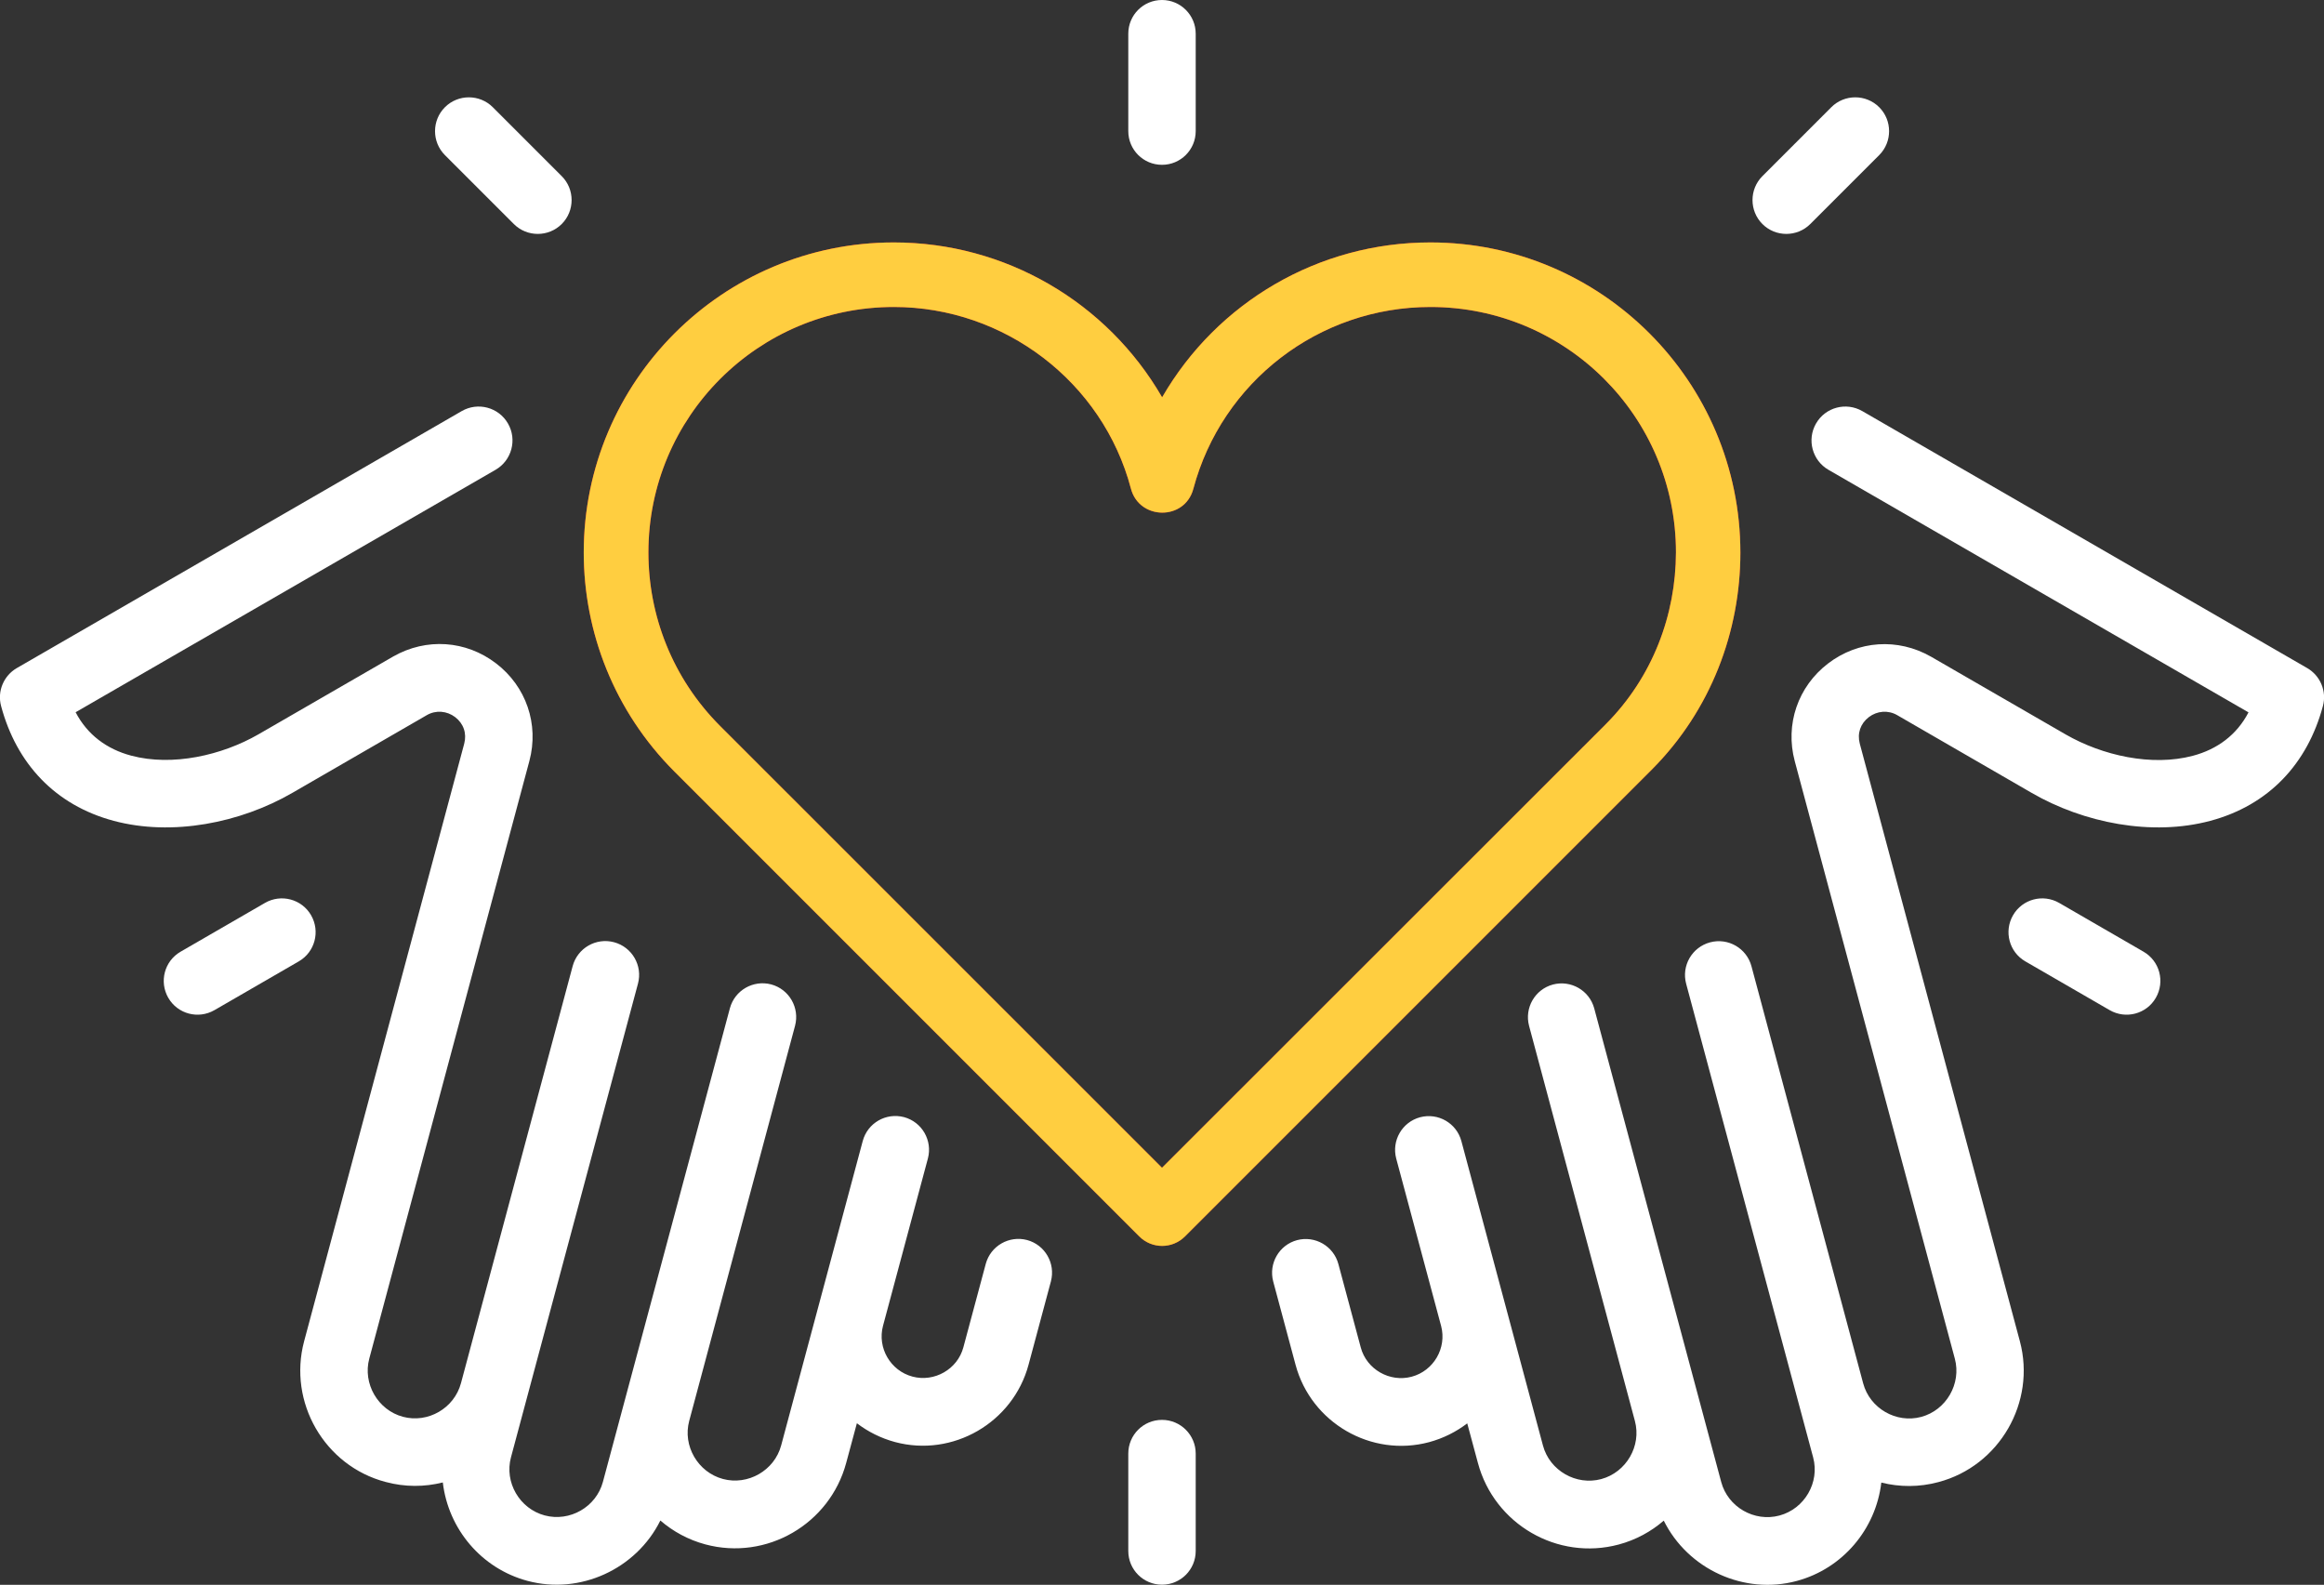
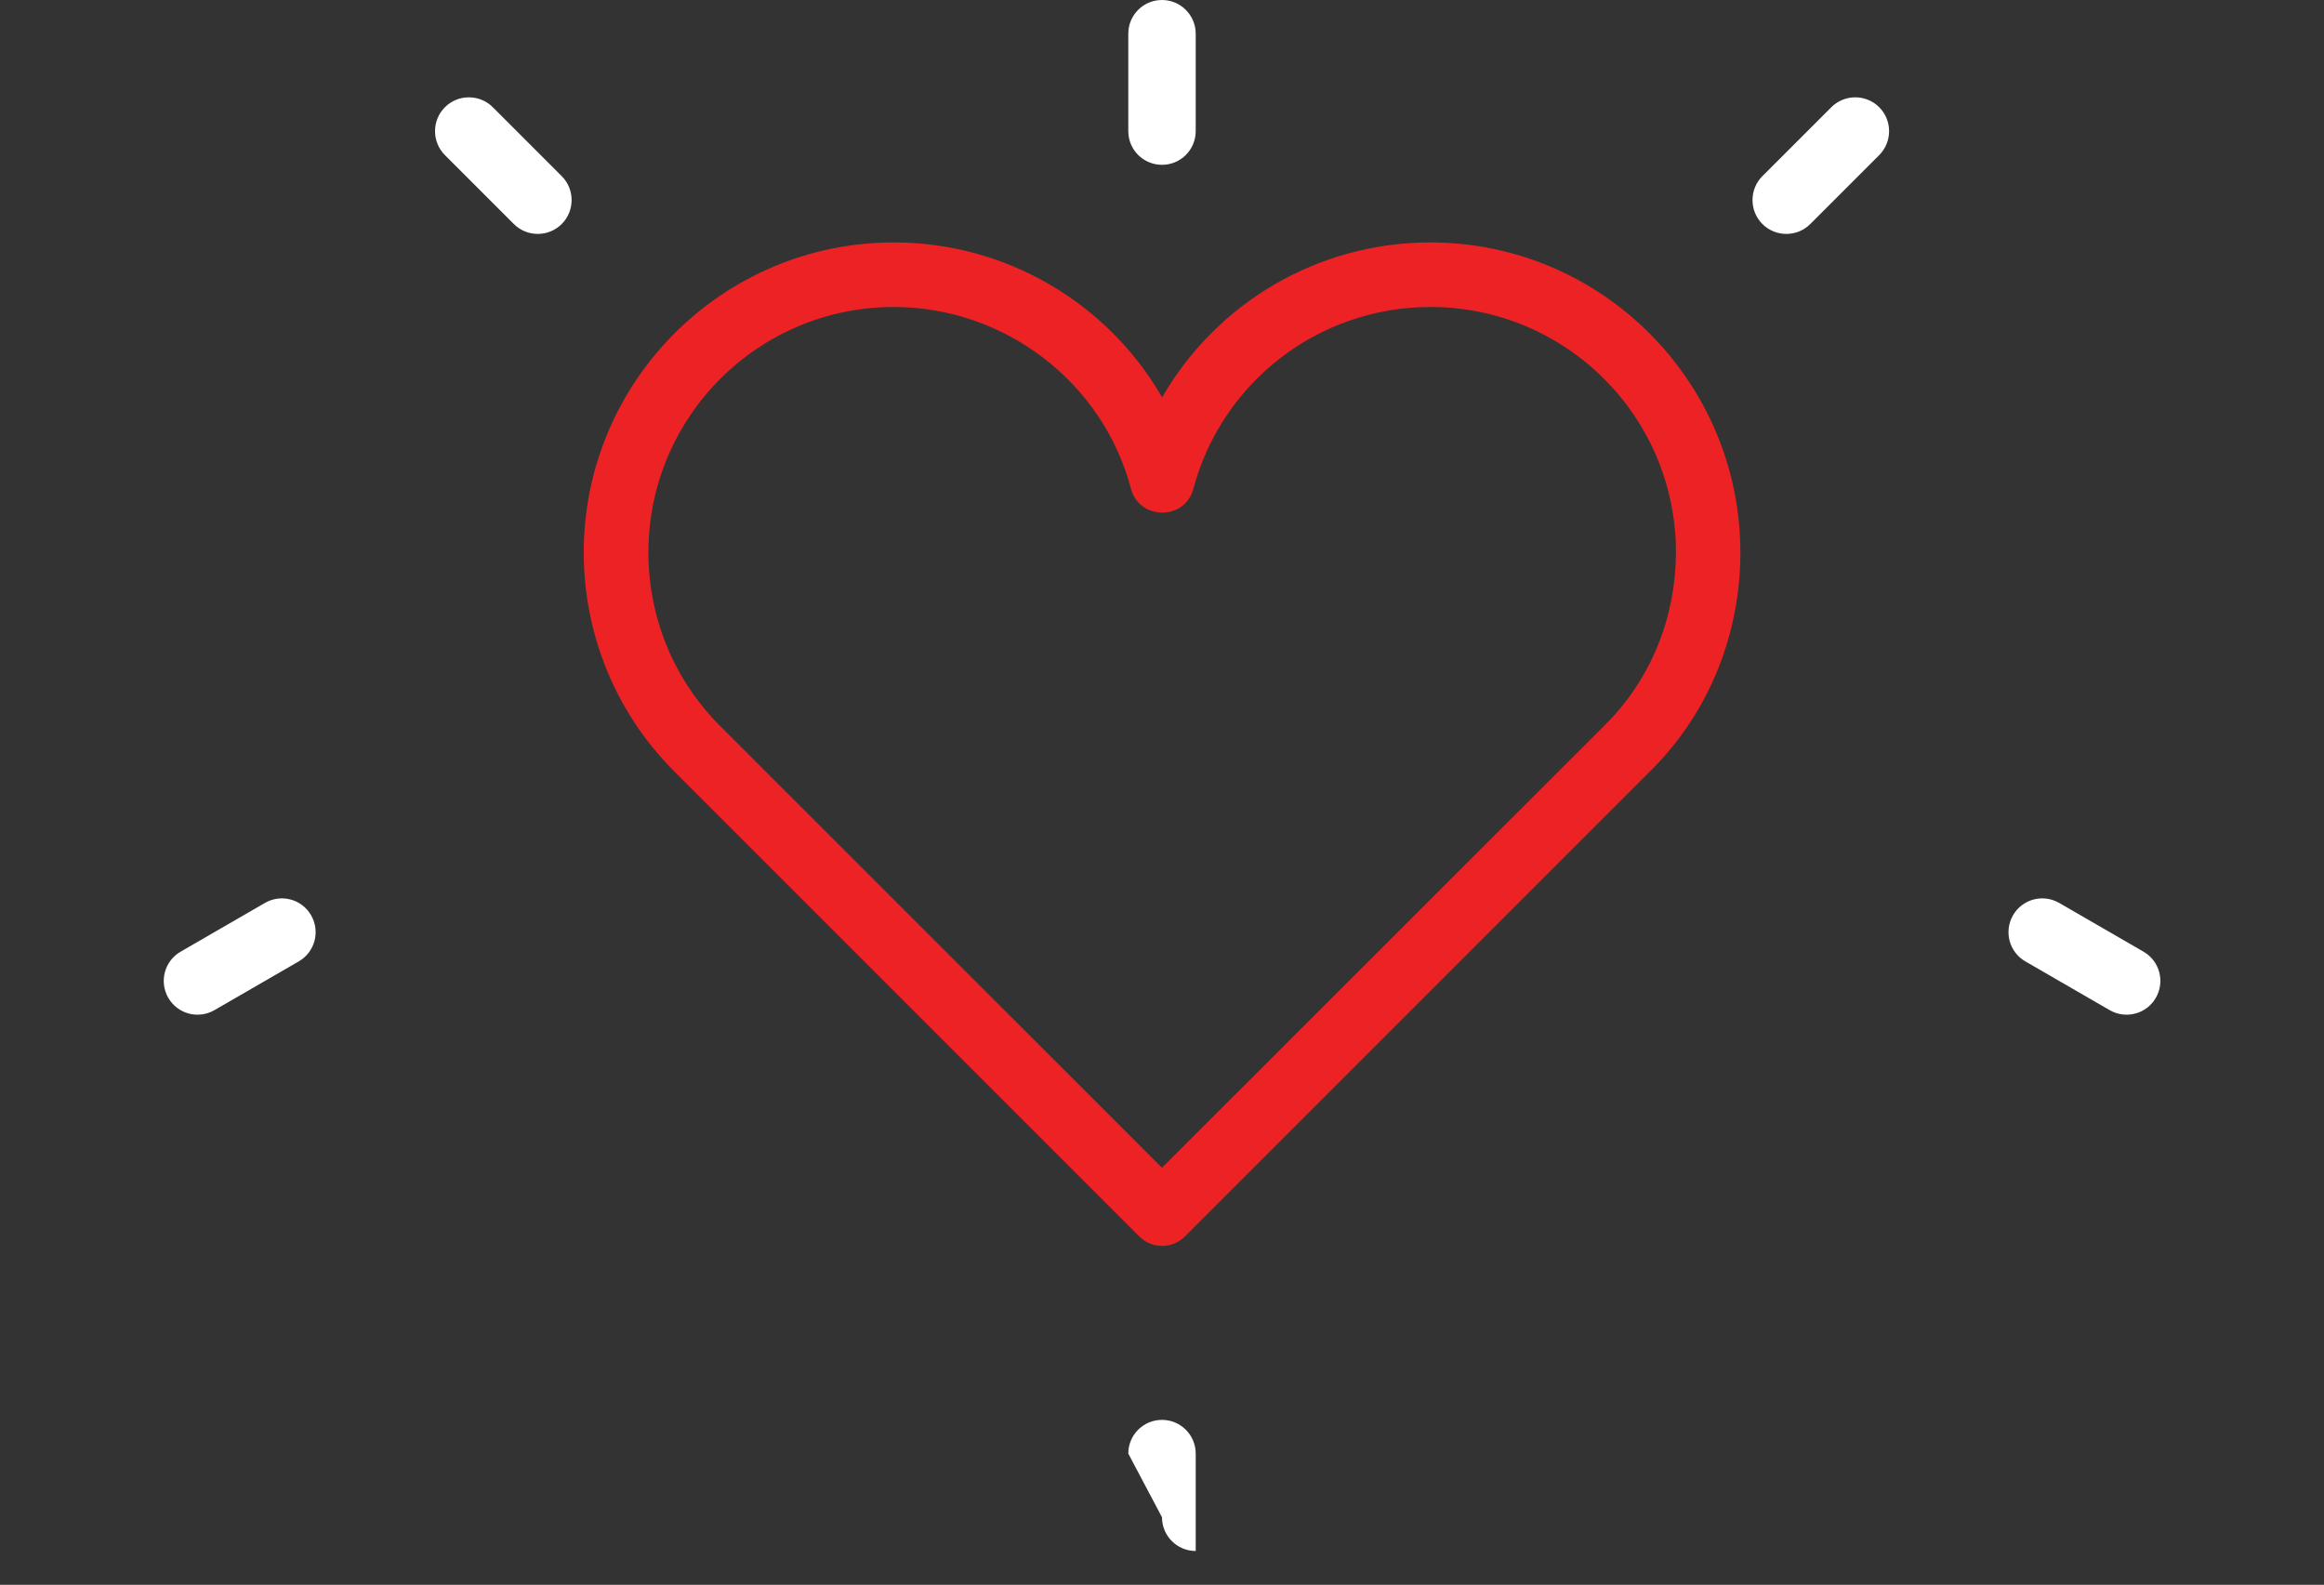
<svg xmlns="http://www.w3.org/2000/svg" version="1.1" x="0px" y="0px" viewBox="0 0 186.84 127.41" style="enable-background:new 0 0 186.84 127.41;" xml:space="preserve">
  <rect x="0" y="0" width="186.84" height="127.41" fill="#333333" stroke="none" />
  <style type="text/css">
	.st0{fill-rule:evenodd;clip-rule:evenodd;fill:#FFFFFF;}
	.st1{fill-rule:evenodd;clip-rule:evenodd;fill:#ED2224;}
	.st2{fill-rule:evenodd;clip-rule:evenodd;fill:#FFCE40;}
</style>
  <g id="Layer_2">
</g>
  <g id="_x2014_ÎÓÈ_x5F_1">
-     <path class="st0" d="M90.71,116.86c0-1.5,1.21-2.71,2.71-2.71c1.5,0,2.71,1.22,2.71,2.71l0,7.83c0,1.5-1.21,2.71-2.71,2.71   c-1.5,0-2.71-1.21-2.71-2.71L90.71,116.86L90.71,116.86z M162.83,77.29c-1.3-0.75-1.74-2.41-0.99-3.71   c0.75-1.3,2.41-1.74,3.71-0.99l6.78,3.92c1.3,0.75,1.74,2.41,0.99,3.71c-0.75,1.3-2.41,1.74-3.71,0.99L162.83,77.29L162.83,77.29z    M145.54,18.01c-1.06,1.06-2.79,1.06-3.85,0c-1.06-1.06-1.06-2.79,0-3.85l5.54-5.54c1.06-1.06,2.79-1.06,3.85,0   c1.06,1.06,1.06,2.79,0,3.85L145.54,18.01L145.54,18.01z M90.71,2.71c0-1.5,1.21-2.71,2.71-2.71c1.5,0,2.71,1.22,2.71,2.71l0,7.83   c0,1.5-1.21,2.71-2.71,2.71c-1.5,0-2.71-1.21-2.71-2.71L90.71,2.71L90.71,2.71z M45.16,14.16c1.06,1.06,1.06,2.79,0,3.85   c-1.06,1.06-2.79,1.06-3.85,0l-5.54-5.54c-1.06-1.06-1.06-2.79,0-3.85c1.06-1.06,2.79-1.06,3.85,0L45.16,14.16L45.16,14.16z    M21.3,72.59c1.3-0.75,2.96-0.31,3.71,0.99c0.75,1.3,0.31,2.96-0.99,3.71l-6.78,3.92c-1.3,0.75-2.96,0.31-3.71-0.99   c-0.75-1.3-0.31-2.96,0.99-3.71L21.3,72.59L21.3,72.59z" />
-     <path class="st0" d="M162.39,107.83l-12.87-48.04c-0.22-0.83,0.05-1.62,0.73-2.14c0.66-0.5,1.54-0.58,2.27-0.16l10.83,6.26   c4.17,2.41,9.65,3.5,14.35,2.24c4.71-1.26,7.81-4.6,9.05-9.22c0.33-1.21-0.22-2.46-1.26-3.06l-35.77-20.66   c-1.3-0.75-2.97-0.31-3.72,1c-0.75,1.3-0.3,2.97,1,3.72l33.77,19.5c-0.94,1.81-2.51,2.97-4.47,3.49   c-3.31,0.88-7.28-0.02-10.22-1.71c-0.91-0.52-10.82-6.25-10.84-6.26c-2.67-1.52-5.85-1.3-8.27,0.55c-2.42,1.85-3.47,4.89-2.68,7.85   l12.87,48.04c0.54,2.01-0.69,4.14-2.7,4.68c-2.01,0.54-4.13-0.68-4.67-2.7l-8.98-33.53c-0.39-1.45-1.88-2.31-3.33-1.92   c-1.45,0.39-2.31,1.88-1.92,3.33c3.4,12.7,6.81,25.39,10.21,38.08c0.54,2.01-0.69,4.13-2.71,4.67c-2.02,0.54-4.14-0.68-4.68-2.69   l-10.21-38.08c-0.39-1.45-1.88-2.3-3.32-1.92c-1.45,0.39-2.3,1.88-1.92,3.32l8.51,31.77c0.54,2.01-0.7,4.13-2.71,4.67   c-2.01,0.54-4.14-0.68-4.68-2.69l-6.56-24.48c-0.39-1.45-1.87-2.3-3.32-1.92c-1.45,0.39-2.3,1.88-1.92,3.32l3.61,13.46   c0.47,1.77-0.6,3.61-2.37,4.08c-1.76,0.47-3.62-0.59-4.09-2.35l-1.8-6.71c-0.39-1.45-1.88-2.3-3.32-1.92   c-1.45,0.39-2.3,1.88-1.92,3.32l1.8,6.71c1.25,4.65,6.08,7.46,10.74,6.21c1.14-0.31,2.17-0.83,3.06-1.51l0.86,3.19   c1.32,4.92,6.4,7.87,11.32,6.55c1.38-0.37,2.6-1.04,3.62-1.92c1.94,3.91,6.46,5.99,10.69,4.85c3.69-0.99,6.36-4.16,6.8-7.91   c1.47,0.37,3.05,0.38,4.6-0.04C160.75,117.85,163.7,112.73,162.39,107.83L162.39,107.83z M24.45,107.83l12.87-48.04   c0.22-0.83-0.05-1.62-0.73-2.14c-0.66-0.5-1.54-0.58-2.27-0.16l-10.83,6.26c-4.17,2.41-9.65,3.5-14.35,2.24   c-4.71-1.26-7.81-4.6-9.05-9.22c-0.33-1.21,0.22-2.46,1.26-3.06l35.77-20.66c1.3-0.75,2.97-0.31,3.72,1c0.75,1.3,0.3,2.97-1,3.72   L6.08,57.26c0.94,1.81,2.51,2.97,4.47,3.49c3.31,0.88,7.28-0.02,10.22-1.71c0.91-0.52,10.82-6.25,10.84-6.26   c2.67-1.52,5.85-1.3,8.27,0.55c2.42,1.85,3.47,4.89,2.68,7.85l-12.87,48.04c-0.54,2.01,0.69,4.14,2.7,4.68   c2.01,0.54,4.13-0.68,4.67-2.7l8.98-33.53c0.39-1.45,1.88-2.31,3.33-1.92c1.45,0.39,2.31,1.88,1.92,3.33   c-3.4,12.7-6.81,25.39-10.21,38.08c-0.54,2.01,0.69,4.13,2.71,4.67c2.02,0.54,4.14-0.68,4.68-2.69l10.21-38.08   c0.39-1.45,1.88-2.3,3.32-1.92c1.45,0.39,2.3,1.88,1.92,3.32l-8.51,31.77c-0.54,2.01,0.7,4.13,2.71,4.67   c2.01,0.54,4.14-0.68,4.68-2.69l6.56-24.48c0.39-1.45,1.87-2.3,3.32-1.92c1.45,0.39,2.3,1.88,1.92,3.32l-3.61,13.46   c-0.47,1.77,0.6,3.61,2.37,4.08c1.76,0.47,3.62-0.59,4.09-2.35l1.8-6.71c0.39-1.45,1.88-2.3,3.32-1.92   c1.45,0.39,2.3,1.88,1.92,3.32l-1.8,6.71c-1.25,4.65-6.08,7.46-10.74,6.21c-1.14-0.31-2.17-0.83-3.06-1.51l-0.86,3.19   c-1.32,4.92-6.4,7.87-11.32,6.55c-1.38-0.37-2.6-1.04-3.62-1.92c-1.94,3.91-6.46,5.99-10.69,4.85c-3.69-0.99-6.36-4.16-6.8-7.91   c-1.47,0.37-3.05,0.38-4.6-0.04C26.09,117.85,23.14,112.73,24.45,107.83z" />
+     <path class="st0" d="M90.71,116.86c0-1.5,1.21-2.71,2.71-2.71c1.5,0,2.71,1.22,2.71,2.71l0,7.83c-1.5,0-2.71-1.21-2.71-2.71L90.71,116.86L90.71,116.86z M162.83,77.29c-1.3-0.75-1.74-2.41-0.99-3.71   c0.75-1.3,2.41-1.74,3.71-0.99l6.78,3.92c1.3,0.75,1.74,2.41,0.99,3.71c-0.75,1.3-2.41,1.74-3.71,0.99L162.83,77.29L162.83,77.29z    M145.54,18.01c-1.06,1.06-2.79,1.06-3.85,0c-1.06-1.06-1.06-2.79,0-3.85l5.54-5.54c1.06-1.06,2.79-1.06,3.85,0   c1.06,1.06,1.06,2.79,0,3.85L145.54,18.01L145.54,18.01z M90.71,2.71c0-1.5,1.21-2.71,2.71-2.71c1.5,0,2.71,1.22,2.71,2.71l0,7.83   c0,1.5-1.21,2.71-2.71,2.71c-1.5,0-2.71-1.21-2.71-2.71L90.71,2.71L90.71,2.71z M45.16,14.16c1.06,1.06,1.06,2.79,0,3.85   c-1.06,1.06-2.79,1.06-3.85,0l-5.54-5.54c-1.06-1.06-1.06-2.79,0-3.85c1.06-1.06,2.79-1.06,3.85,0L45.16,14.16L45.16,14.16z    M21.3,72.59c1.3-0.75,2.96-0.31,3.71,0.99c0.75,1.3,0.31,2.96-0.99,3.71l-6.78,3.92c-1.3,0.75-2.96,0.31-3.71-0.99   c-0.75-1.3-0.31-2.96,0.99-3.71L21.3,72.59L21.3,72.59z" />
    <path class="st1" d="M114.99,19.49c-8.97,0-17.13,4.79-21.56,12.45C89,24.28,80.81,19.49,71.86,19.49   c-13.76,0-24.93,11.17-24.93,24.93c0,6.37,2.43,12.75,7.3,17.62L91.59,99.4c1.02,1.02,2.66,1.02,3.68,0l37.5-37.5   c4.8-4.8,7.15-11.17,7.15-17.48C139.91,30.66,128.74,19.49,114.99,19.49z M129.07,58.25L93.42,93.88L57.9,58.37   c-3.85-3.85-5.77-8.9-5.77-13.96c0-10.9,8.83-19.73,19.73-19.73c8.89,0,16.8,6.03,19.06,14.6c0.67,2.55,4.33,2.6,5.02,0.02   c2.3-8.61,10.09-14.62,19.06-14.62c10.9,0,19.74,8.82,19.74,19.73C134.73,49.41,132.88,54.44,129.07,58.25z" />
-     <path class="st2" d="M114.99,19.49c-8.97,0-17.13,4.79-21.56,12.45C89,24.28,80.81,19.49,71.86,19.49   c-13.76,0-24.93,11.17-24.93,24.93c0,6.37,2.43,12.75,7.3,17.62L91.59,99.4c1.02,1.02,2.66,1.02,3.68,0l37.5-37.5   c4.8-4.8,7.15-11.17,7.15-17.48C139.91,30.66,128.74,19.49,114.99,19.49z M129.07,58.25L93.42,93.88L57.9,58.37   c-3.85-3.85-5.77-8.9-5.77-13.96c0-10.9,8.83-19.73,19.73-19.73c8.89,0,16.8,6.03,19.06,14.6c0.67,2.55,4.33,2.6,5.02,0.02   c2.3-8.61,10.09-14.62,19.06-14.62c10.9,0,19.74,8.82,19.74,19.73C134.73,49.41,132.88,54.44,129.07,58.25z" />
  </g>
</svg>